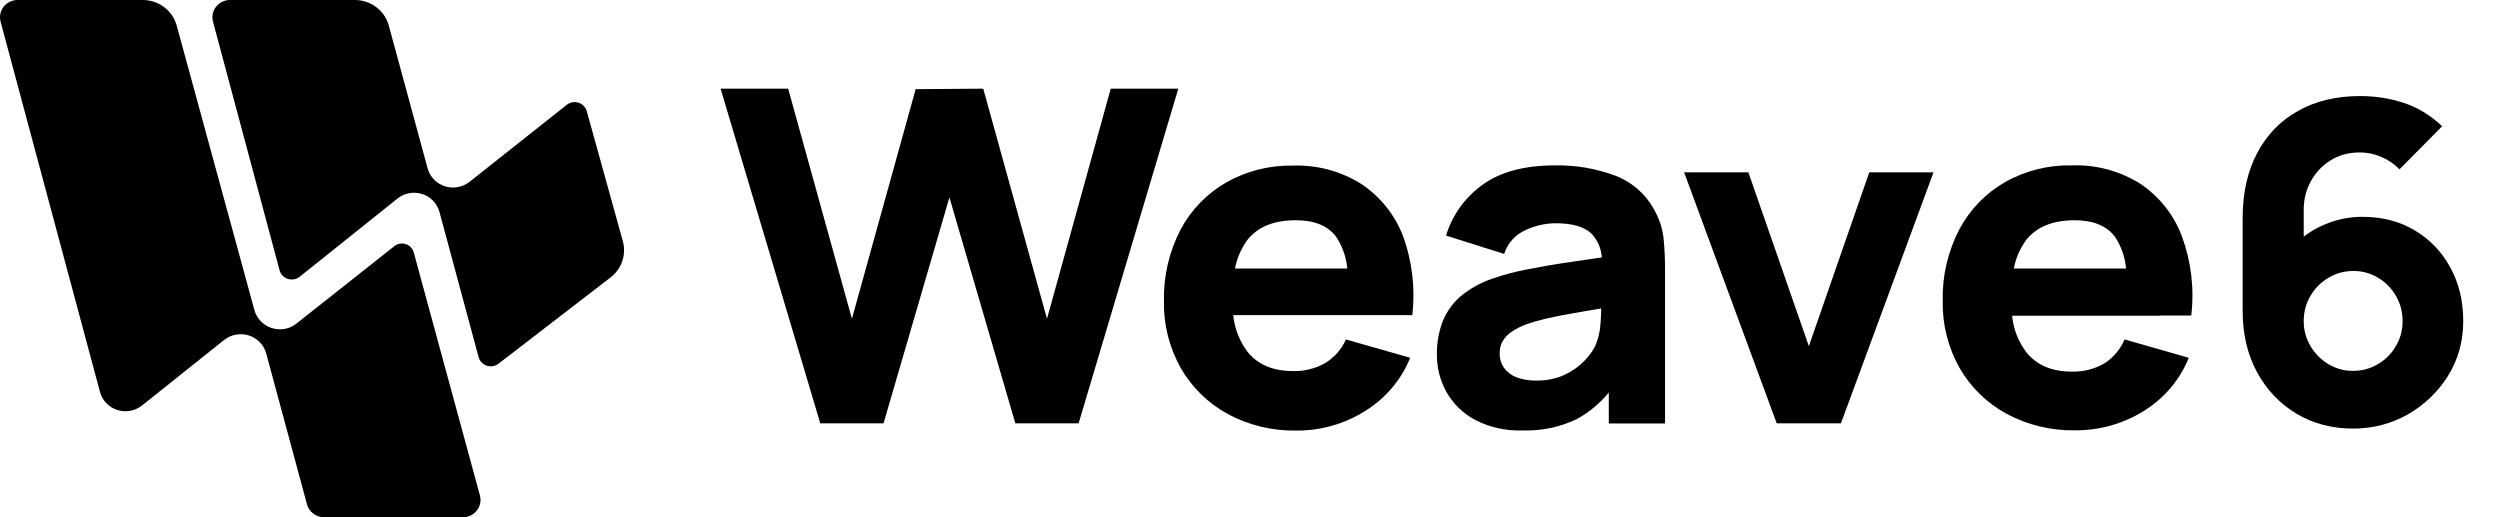
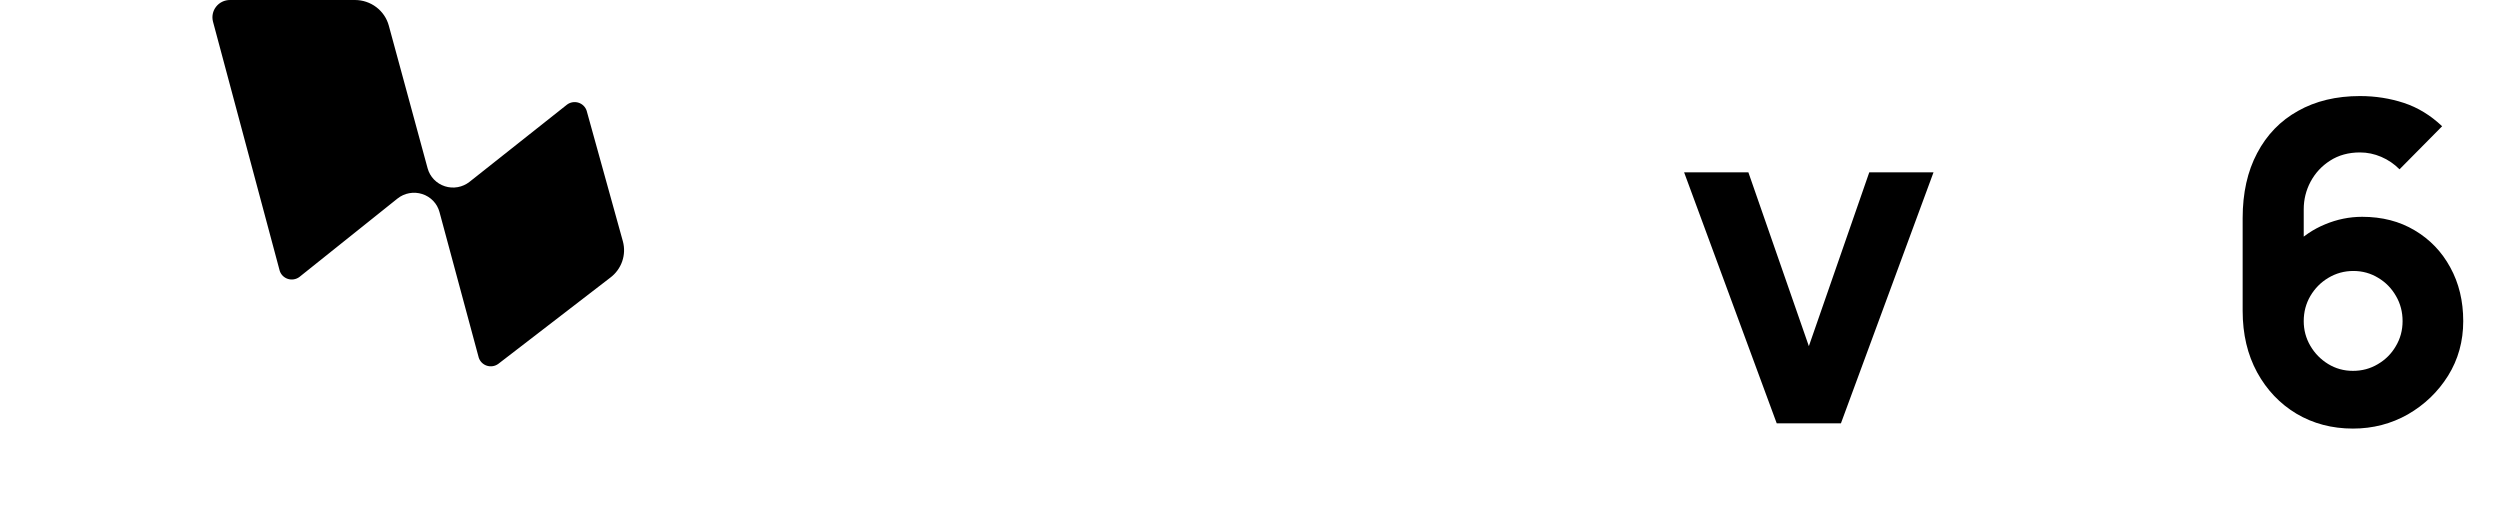
<svg xmlns="http://www.w3.org/2000/svg" width="116" height="24" viewBox="0 0 116 24" fill="none">
-   <path d="M51.539 4.114L48.58 14.791L45.622 4.114L42.487 4.137L39.529 14.791L36.57 4.114H33.435L38.061 19.643H40.996L44.053 9.16L47.112 19.643H50.048L54.673 4.114H51.539Z" fill="currentColor" />
-   <path d="M63.163 8.536C62.218 7.942 61.111 7.645 59.991 7.684C58.904 7.663 57.833 7.934 56.891 8.468C55.99 8.989 55.256 9.749 54.774 10.661C54.243 11.689 53.98 12.83 54.007 13.982C53.987 15.066 54.257 16.136 54.792 17.084C55.302 17.974 56.053 18.709 56.96 19.206C57.942 19.735 59.048 20.001 60.167 19.978C61.284 19.983 62.379 19.672 63.322 19.082C64.277 18.499 65.017 17.629 65.432 16.601L62.451 15.75C62.253 16.2 61.921 16.579 61.499 16.84C61.044 17.102 60.523 17.232 59.997 17.217C59.068 17.217 58.364 16.92 57.886 16.326C57.512 15.828 57.282 15.24 57.223 14.623H65.53C65.677 13.377 65.527 12.114 65.092 10.934C64.715 9.958 64.041 9.121 63.163 8.536ZM60.129 10.219C60.996 10.219 61.622 10.479 62.007 10.999C62.294 11.438 62.468 11.94 62.514 12.461H57.303C57.393 11.98 57.59 11.526 57.88 11.13C58.363 10.522 59.112 10.219 60.129 10.219Z" fill="currentColor" />
-   <path d="M76.785 9.787C76.396 9.036 75.74 8.453 74.942 8.147C74.053 7.818 73.109 7.657 72.16 7.673C70.735 7.673 69.61 7.975 68.783 8.578C67.974 9.16 67.382 9.986 67.096 10.931L69.792 11.782C69.869 11.538 69.998 11.313 70.17 11.122C70.342 10.931 70.553 10.777 70.79 10.673C71.219 10.473 71.686 10.366 72.16 10.358C72.95 10.358 73.512 10.519 73.847 10.843C74.129 11.145 74.299 11.534 74.325 11.944L72.883 12.154C72.117 12.265 71.442 12.384 70.825 12.506C70.293 12.608 69.769 12.748 69.259 12.926C68.701 13.11 68.185 13.399 67.739 13.777C67.375 14.101 67.095 14.506 66.923 14.958C66.751 15.432 66.666 15.933 66.672 16.436C66.664 17.057 66.821 17.668 67.128 18.21C67.44 18.754 67.903 19.199 68.463 19.493C69.128 19.831 69.869 19.996 70.617 19.973C71.493 20.005 72.365 19.825 73.155 19.451C73.728 19.136 74.235 18.717 74.648 18.216V19.649H77.258V12.526C77.258 11.995 77.235 11.513 77.192 11.081C77.144 10.628 77.006 10.188 76.785 9.787ZM73.991 16.107C73.868 16.331 73.716 16.537 73.538 16.72C73.28 16.989 72.976 17.21 72.638 17.373C72.206 17.575 71.73 17.672 71.251 17.657C70.948 17.663 70.647 17.612 70.363 17.506C70.132 17.419 69.932 17.267 69.787 17.069C69.648 16.867 69.577 16.627 69.585 16.383C69.582 16.199 69.625 16.018 69.709 15.855C69.806 15.682 69.941 15.533 70.104 15.418C70.325 15.265 70.565 15.141 70.819 15.049C71.11 14.946 71.406 14.86 71.707 14.79C72.044 14.711 72.486 14.623 73.034 14.527C73.382 14.464 73.809 14.39 74.296 14.311C74.296 14.515 74.282 14.742 74.265 15.001C74.246 15.383 74.153 15.759 73.991 16.107Z" fill="currentColor" />
  <path d="M83.931 16.062L81.125 7.997H78.143L82.44 19.643H85.419L89.715 7.997H86.734L83.931 16.062Z" fill="currentColor" />
-   <path d="M100.232 14.64H101.674C101.822 13.394 101.672 12.13 101.236 10.951C100.864 9.964 100.19 9.116 99.307 8.524C98.361 7.931 97.255 7.634 96.135 7.673C95.044 7.65 93.968 7.921 93.023 8.456C92.123 8.977 91.39 9.738 90.909 10.65C90.377 11.677 90.113 12.818 90.142 13.97C90.121 15.054 90.39 16.124 90.924 17.072C91.435 17.963 92.186 18.698 93.095 19.195C94.076 19.723 95.181 19.989 96.299 19.967C97.414 19.974 98.507 19.666 99.451 19.081C100.406 18.5 101.145 17.63 101.559 16.601L98.58 15.75C98.388 16.207 98.059 16.597 97.637 16.865C97.182 17.127 96.661 17.258 96.135 17.243C95.21 17.243 94.507 16.945 94.027 16.351C93.65 15.854 93.42 15.266 93.361 14.649H100.232V14.64ZM96.264 10.219C97.129 10.219 97.761 10.48 98.144 10.999C98.43 11.439 98.603 11.941 98.649 12.461H93.441C93.531 11.98 93.728 11.526 94.018 11.13C94.508 10.522 95.258 10.219 96.267 10.219H96.264Z" fill="currentColor" />
  <path d="M109.176 19.886C108.205 19.886 107.331 19.656 106.556 19.196C105.789 18.736 105.18 18.097 104.732 17.28C104.283 16.456 104.059 15.505 104.059 14.427V10.122C104.059 8.955 104.283 7.949 104.732 7.104C105.18 6.253 105.812 5.6 106.628 5.147C107.443 4.687 108.402 4.457 109.503 4.457C110.216 4.457 110.896 4.564 111.542 4.776C112.187 4.989 112.779 5.35 113.315 5.858L111.338 7.856C111.093 7.609 110.811 7.416 110.492 7.279C110.172 7.142 109.843 7.073 109.503 7.073C108.973 7.073 108.51 7.2 108.116 7.454C107.729 7.701 107.426 8.028 107.209 8.433C106.998 8.831 106.893 9.257 106.893 9.71V11.914L106.424 11.399C106.845 10.966 107.331 10.637 107.882 10.41C108.439 10.177 109.013 10.06 109.605 10.06C110.529 10.06 111.341 10.269 112.041 10.688C112.748 11.107 113.298 11.68 113.693 12.408C114.094 13.136 114.294 13.967 114.294 14.901C114.294 15.835 114.06 16.679 113.591 17.434C113.122 18.183 112.5 18.78 111.725 19.227C110.95 19.666 110.101 19.886 109.176 19.886ZM109.176 17.208C109.598 17.208 109.982 17.105 110.328 16.899C110.682 16.693 110.961 16.415 111.164 16.065C111.375 15.714 111.48 15.326 111.48 14.901C111.48 14.475 111.379 14.087 111.175 13.737C110.971 13.38 110.695 13.098 110.349 12.892C110.002 12.68 109.618 12.573 109.197 12.573C108.776 12.573 108.388 12.68 108.035 12.892C107.688 13.098 107.409 13.38 107.199 13.737C106.995 14.087 106.893 14.475 106.893 14.901C106.893 15.313 106.995 15.694 107.199 16.044C107.403 16.394 107.678 16.676 108.025 16.889C108.371 17.101 108.755 17.208 109.176 17.208Z" fill="currentColor" />
-   <path d="M19.198 11.713C19.174 11.623 19.127 11.54 19.062 11.473C18.997 11.405 18.915 11.355 18.825 11.326C18.735 11.297 18.639 11.291 18.546 11.309C18.453 11.326 18.366 11.366 18.293 11.425L13.753 15.015C13.595 15.141 13.407 15.225 13.207 15.261C13.006 15.297 12.8 15.283 12.607 15.221C12.414 15.159 12.239 15.05 12.099 14.905C11.959 14.76 11.858 14.583 11.805 14.39L8.197 1.179C8.103 0.84 7.897 0.541 7.613 0.328C7.329 0.115 6.981 -0 6.623 1.5955e-06H0.815C0.691 -9.52484e-05 0.567 0.028 0.455 0.082C0.343 0.136 0.246 0.215 0.169 0.312C0.093 0.409 0.041 0.522 0.016 0.643C-0.009 0.763 -0.005 0.887 0.027 1.006L4.64 18.188C4.692 18.382 4.793 18.56 4.933 18.706C5.073 18.852 5.248 18.961 5.442 19.023C5.636 19.085 5.843 19.099 6.044 19.062C6.245 19.025 6.433 18.94 6.591 18.813L10.401 15.773C10.559 15.648 10.748 15.563 10.948 15.527C11.149 15.49 11.355 15.504 11.549 15.566C11.743 15.628 11.918 15.737 12.058 15.882C12.198 16.027 12.3 16.205 12.352 16.399L14.245 23.404C14.292 23.574 14.394 23.725 14.537 23.833C14.679 23.941 14.854 24 15.034 24H21.481C21.606 24 21.729 23.971 21.841 23.917C21.953 23.862 22.051 23.783 22.127 23.686C22.203 23.589 22.255 23.475 22.28 23.355C22.305 23.235 22.301 23.11 22.269 22.991L19.198 11.713Z" fill="currentColor" />
  <path d="M27.221 5.139C27.193 5.052 27.144 4.972 27.078 4.907C27.012 4.842 26.931 4.793 26.843 4.765C26.754 4.737 26.66 4.73 26.568 4.745C26.476 4.76 26.389 4.796 26.314 4.851L21.785 8.438C21.627 8.563 21.439 8.647 21.24 8.683C21.04 8.719 20.835 8.705 20.642 8.643C20.449 8.581 20.275 8.472 20.135 8.327C19.996 8.182 19.895 8.005 19.842 7.812L18.04 1.187C17.947 0.846 17.743 0.545 17.459 0.331C17.175 0.116 16.827 1.85496e-05 16.469 2.49531e-07H10.67C10.546 -9.65668e-05 10.423 0.028 10.311 0.082C10.199 0.136 10.102 0.215 10.026 0.312C9.95 0.409 9.897 0.522 9.873 0.642C9.848 0.763 9.852 0.887 9.883 1.005L12.979 12.566C13.007 12.653 13.056 12.734 13.122 12.799C13.188 12.864 13.269 12.913 13.358 12.941C13.447 12.97 13.542 12.976 13.634 12.961C13.726 12.946 13.814 12.909 13.889 12.854L18.444 9.212C18.602 9.086 18.79 9 18.99 8.964C19.191 8.927 19.397 8.941 19.591 9.003C19.785 9.065 19.96 9.174 20.1 9.32C20.24 9.466 20.34 9.644 20.392 9.838L22.215 16.599C22.244 16.685 22.293 16.764 22.358 16.828C22.423 16.892 22.503 16.941 22.591 16.969C22.679 16.997 22.772 17.004 22.864 16.99C22.955 16.976 23.041 16.94 23.116 16.887L28.318 12.882C28.573 12.691 28.765 12.429 28.869 12.13C28.973 11.831 28.985 11.508 28.903 11.203L27.221 5.139Z" fill="currentColor" />
</svg>